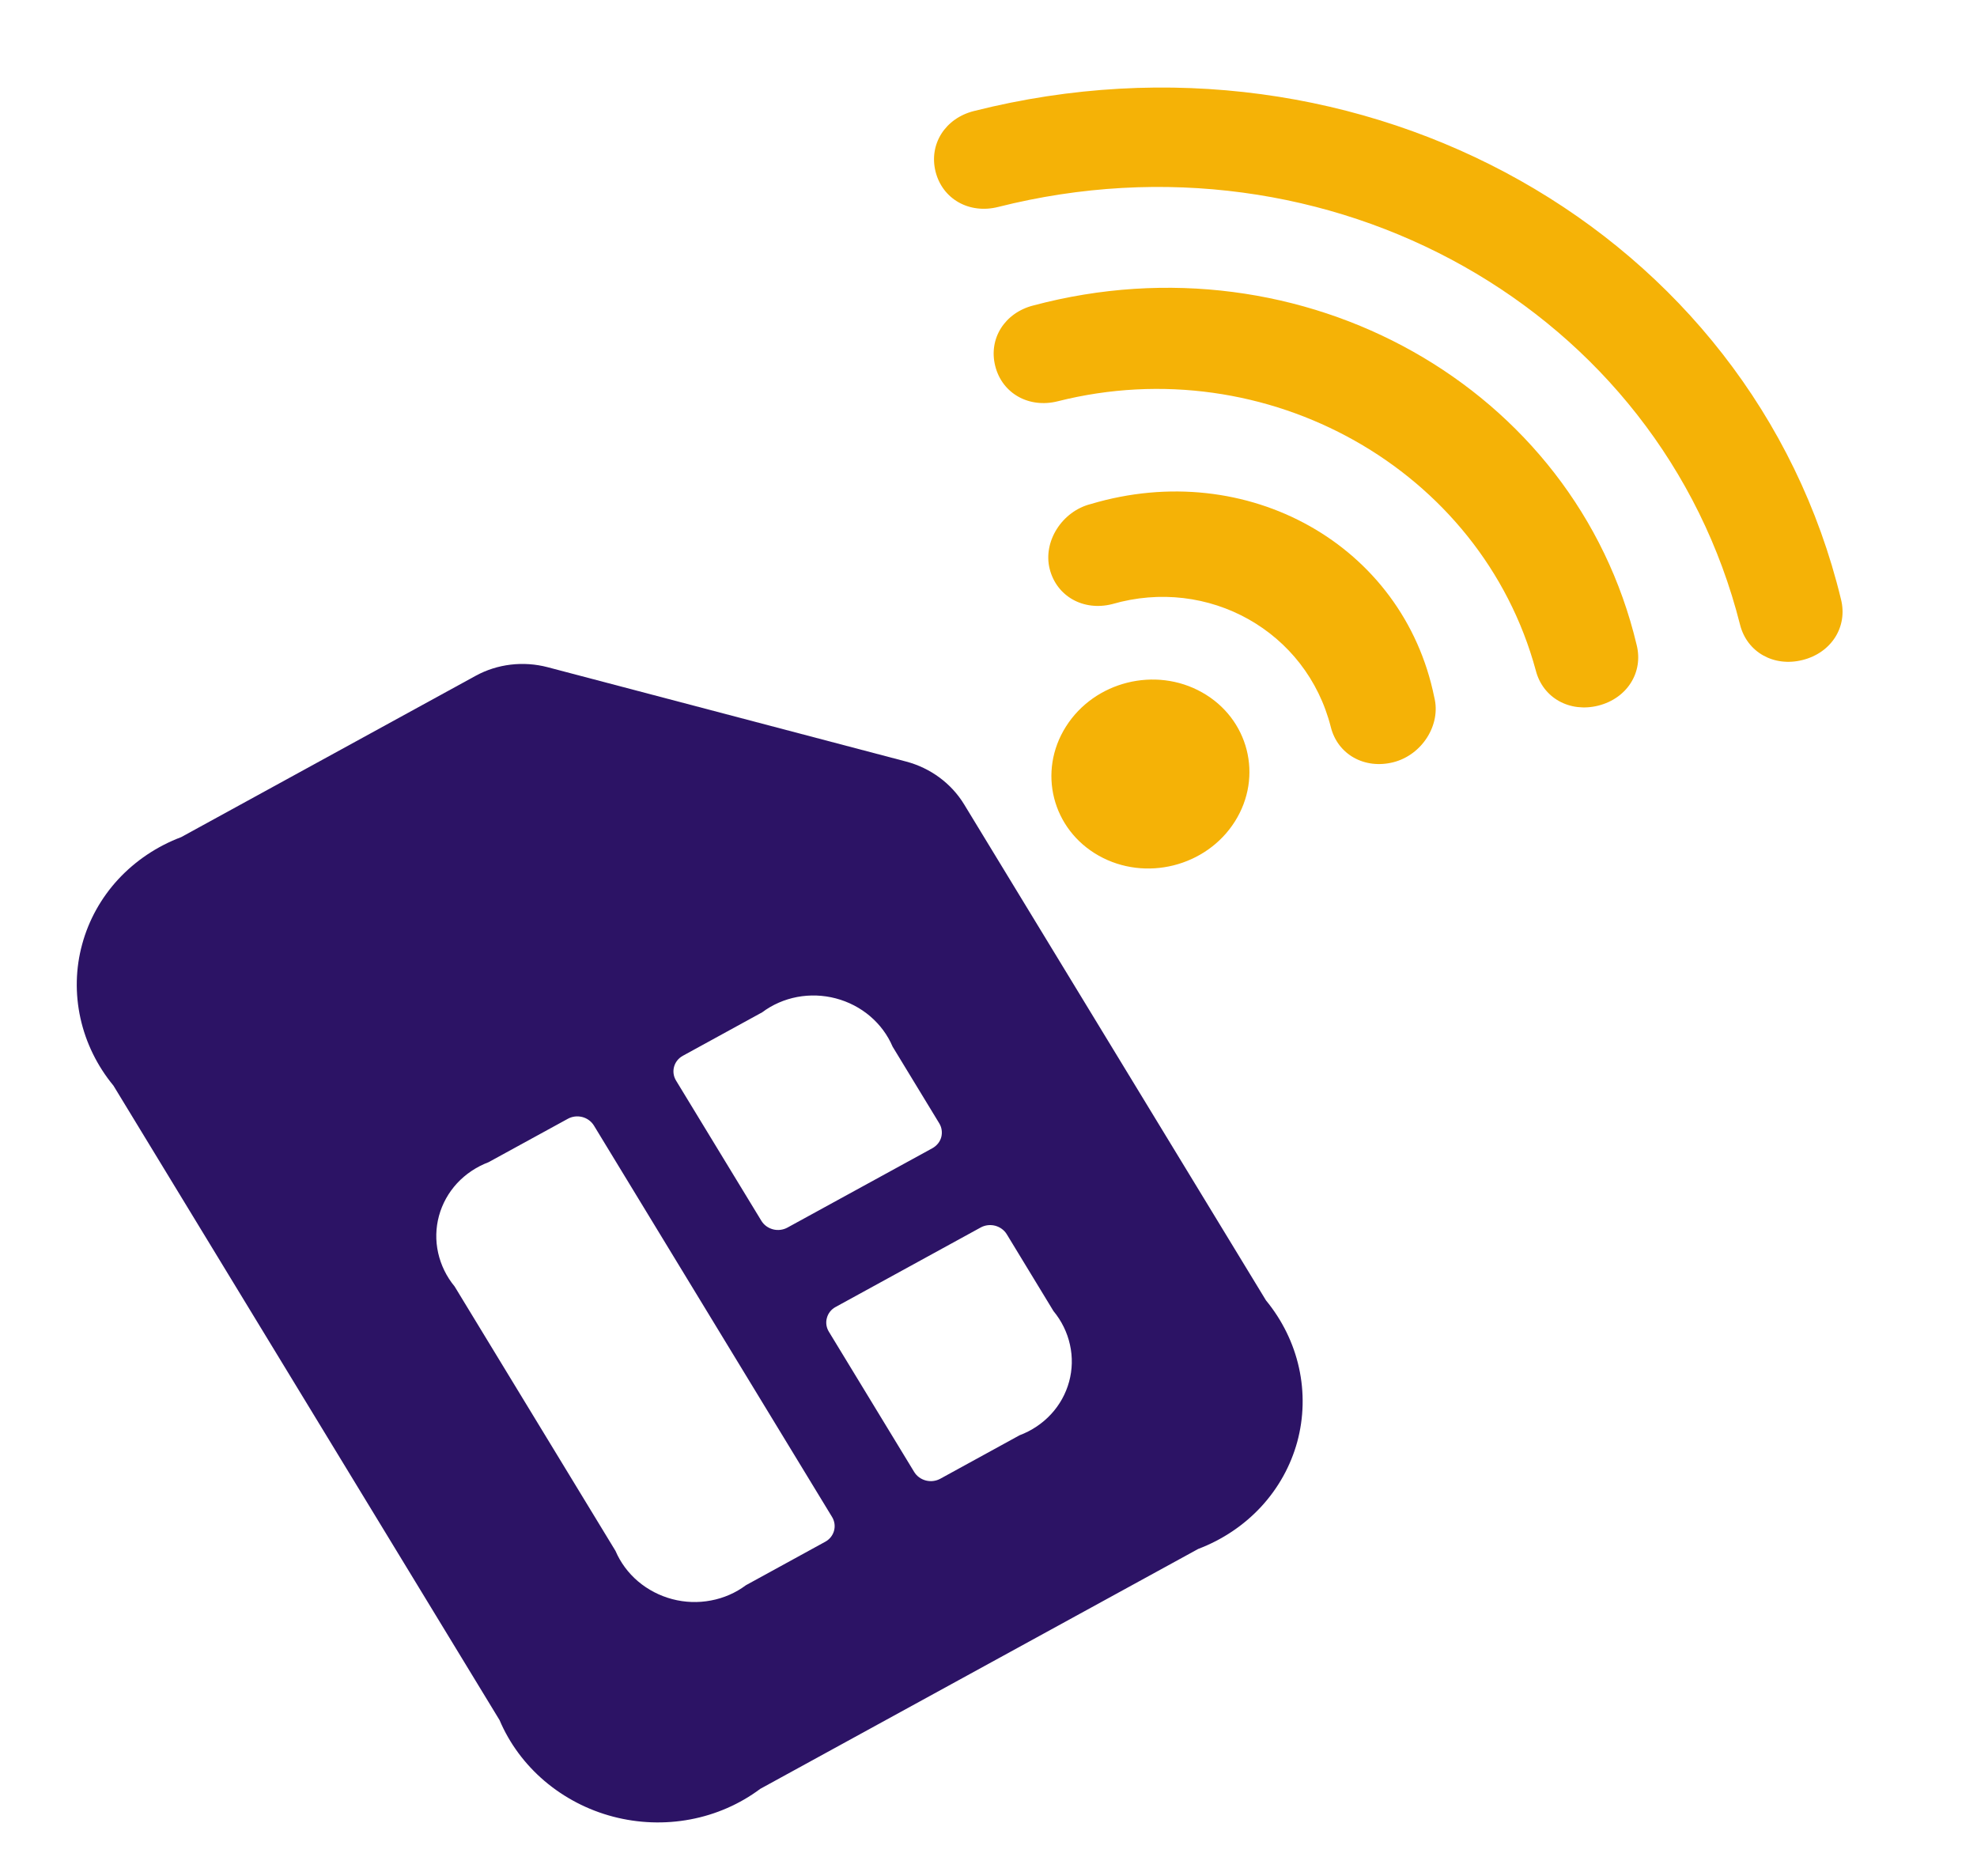
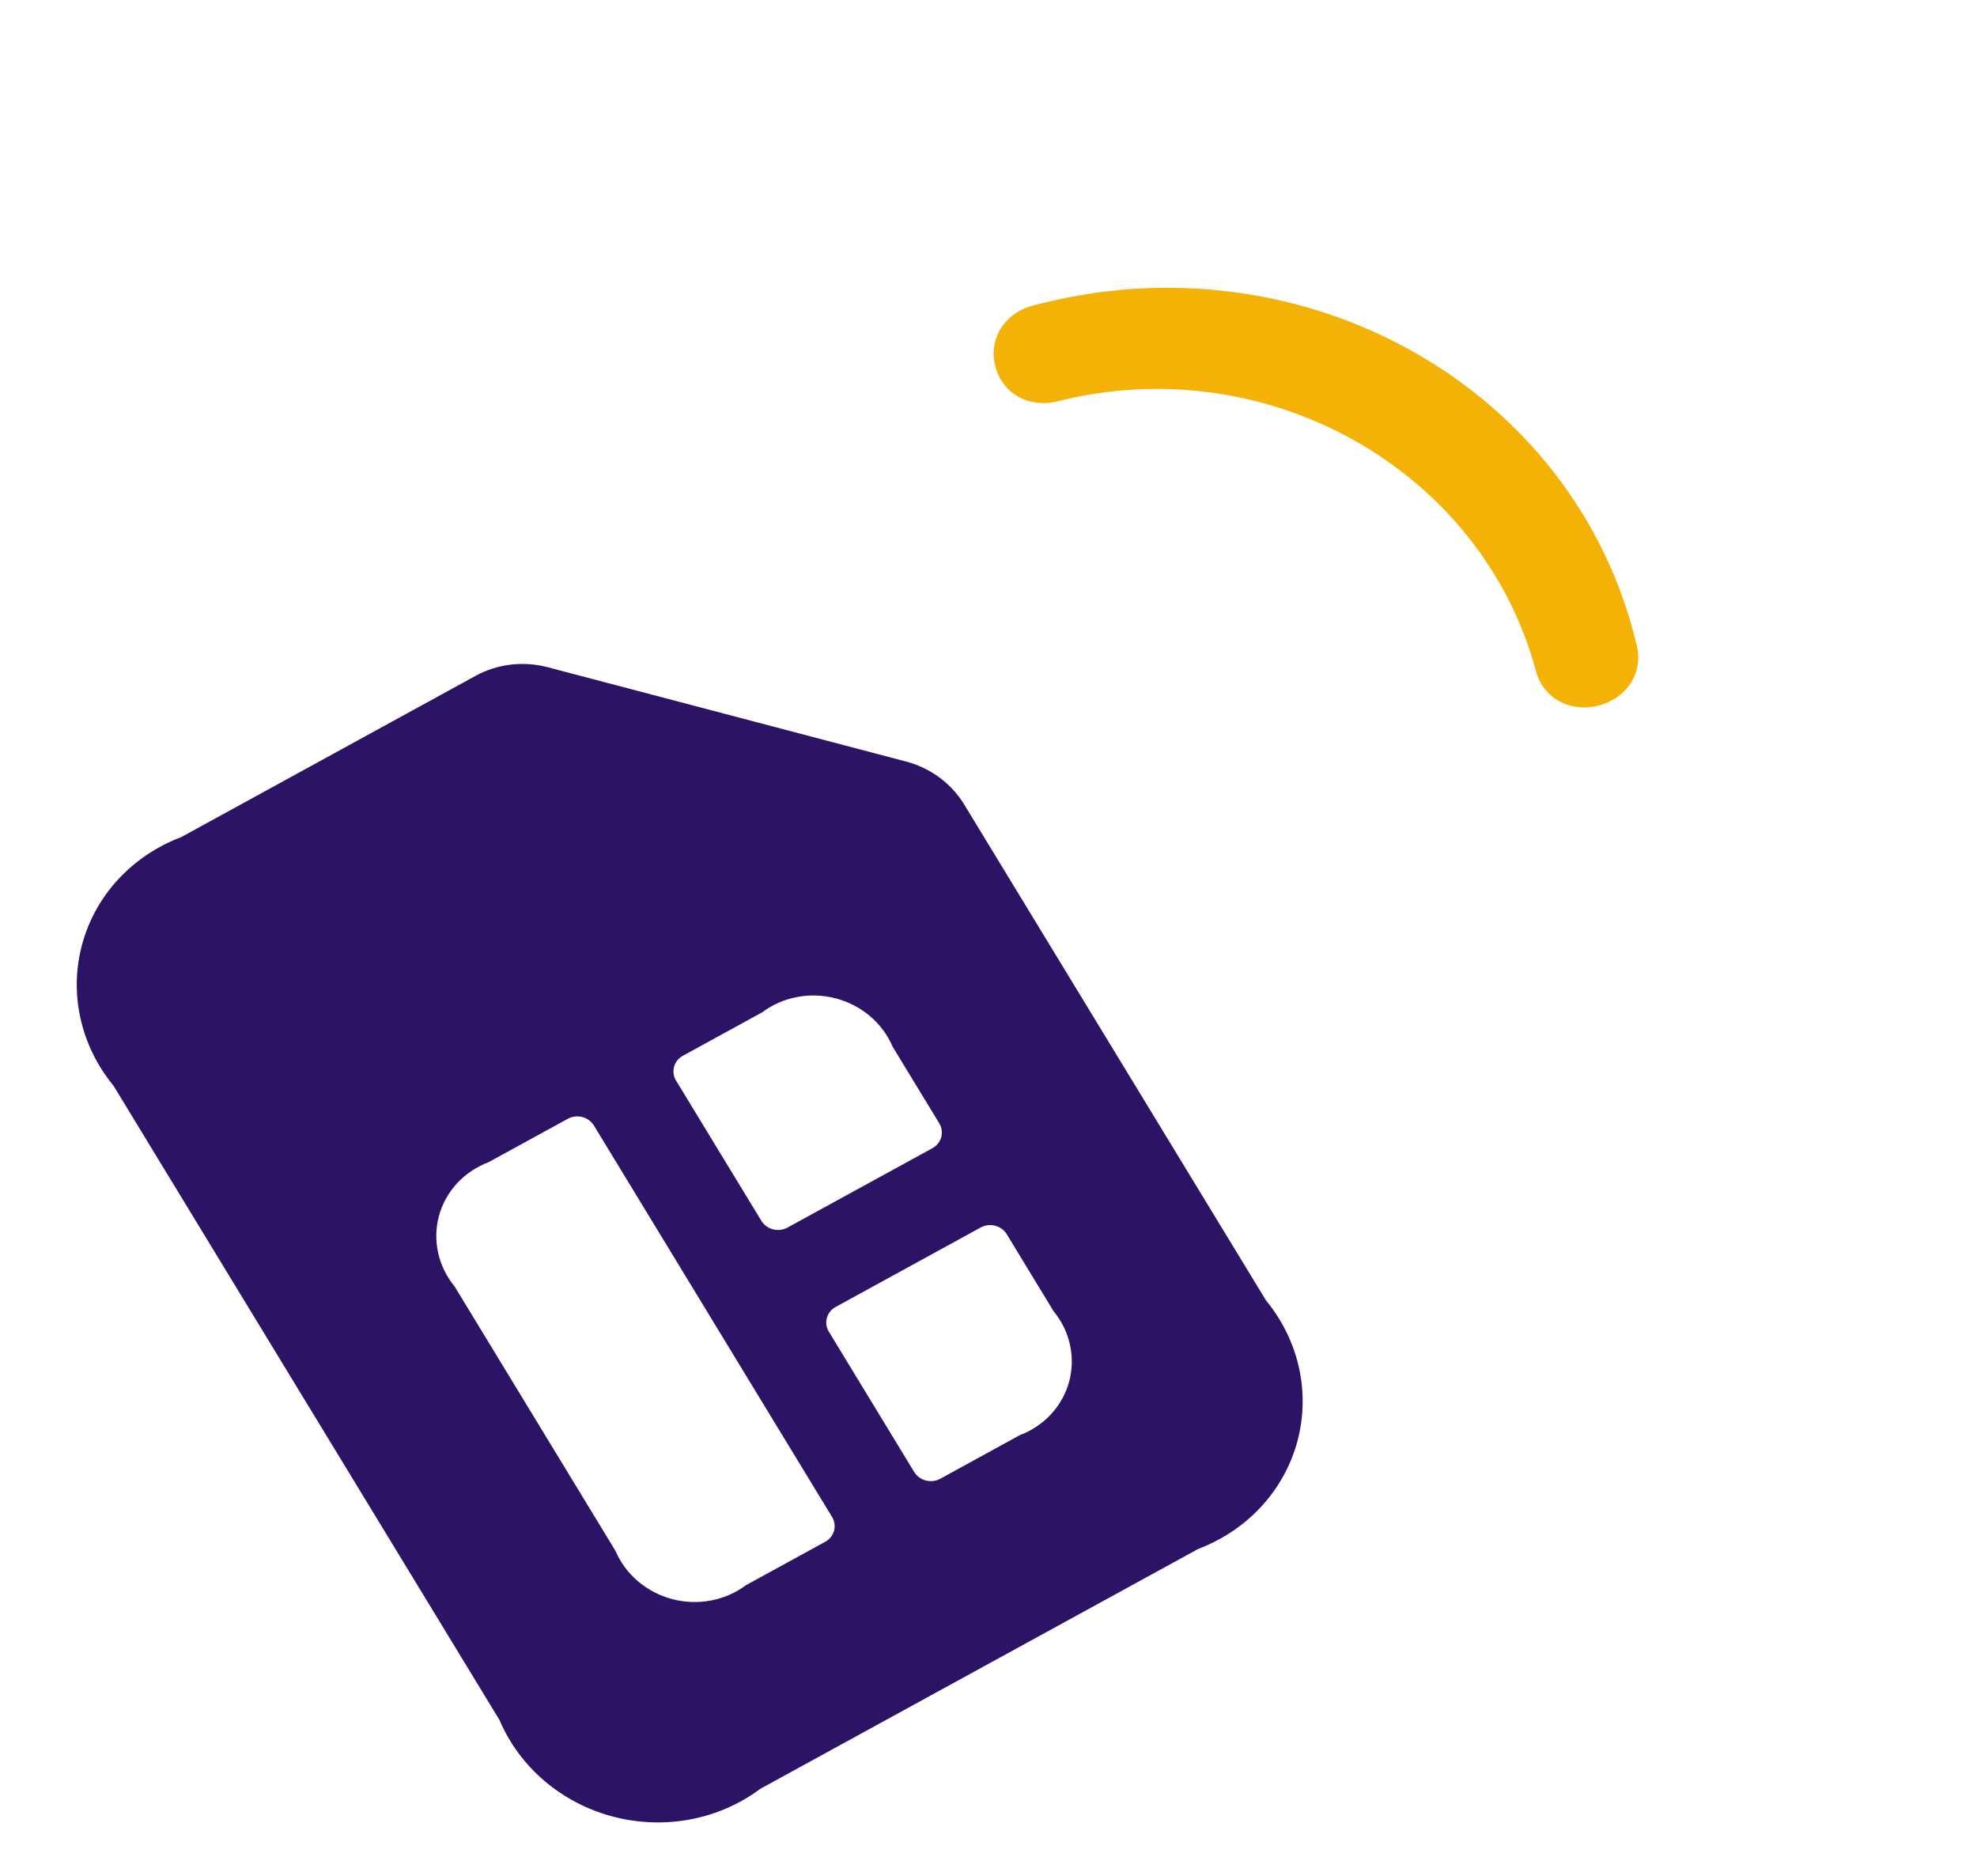
<svg xmlns="http://www.w3.org/2000/svg" width="39" height="37" viewBox="0 0 39 37" fill="none">
  <g clip-path="url(#clip0_355_6377)">
-     <path d="M34.326 12.323C32.756 6.105 26.232 2.432 19.691 4.082C19.122 4.226 18.593 3.928 18.456 3.387C18.32 2.846 18.644 2.333 19.213 2.19C26.892 0.252 34.562 4.571 36.317 11.821C36.453 12.362 36.129 12.875 35.56 13.018C34.992 13.162 34.463 12.864 34.326 12.323Z" fill="#F5B206" />
    <path d="M30.296 13.223C29.219 9.256 24.989 6.875 20.866 7.915C20.298 8.058 19.769 7.761 19.633 7.22C19.496 6.68 19.82 6.167 20.389 6.024C25.702 4.611 31.078 7.637 32.286 12.721C32.422 13.261 32.098 13.774 31.53 13.918C30.961 14.061 30.433 13.763 30.296 13.223Z" fill="#F5B206" />
-     <path d="M26.253 14.342C25.776 12.454 23.839 11.365 21.939 11.916C21.372 12.059 20.843 11.762 20.707 11.222C20.571 10.683 20.949 10.086 21.517 9.942C24.607 9.02 27.687 10.753 28.294 13.755C28.431 14.294 28.053 14.892 27.485 15.035C26.917 15.178 26.389 14.881 26.253 14.342Z" fill="#F5B206" />
-     <path d="M21.675 16.878C22.595 17.395 23.797 17.094 24.36 16.204C24.923 15.315 24.633 14.174 23.713 13.657C22.793 13.139 21.591 13.441 21.028 14.331C20.465 15.22 20.755 16.36 21.675 16.878Z" fill="#F5B206" />
    <path d="M17.874 15.021L10.806 13.161C10.324 13.034 9.812 13.095 9.383 13.33L3.574 16.512C3.097 16.692 2.673 16.977 2.333 17.343C1.994 17.71 1.75 18.149 1.621 18.625C1.491 19.1 1.48 19.6 1.587 20.084C1.694 20.569 1.917 21.024 2.239 21.415L9.855 33.929C10.05 34.389 10.355 34.8 10.743 35.13C11.132 35.46 11.594 35.701 12.093 35.832C12.592 35.963 13.114 35.982 13.618 35.887C14.123 35.792 14.595 35.585 14.998 35.284L23.637 30.552C24.114 30.371 24.539 30.086 24.878 29.72C25.217 29.353 25.461 28.914 25.591 28.439C25.72 27.963 25.732 27.463 25.625 26.979C25.518 26.494 25.294 26.039 24.973 25.648L19.02 15.867C18.768 15.453 18.356 15.148 17.874 15.021ZM16.413 29.92C16.464 30.003 16.478 30.101 16.453 30.193C16.428 30.285 16.366 30.363 16.28 30.41L14.714 31.268C14.512 31.419 14.276 31.522 14.024 31.569C13.772 31.617 13.511 31.608 13.261 31.542C13.012 31.476 12.781 31.356 12.586 31.191C12.392 31.026 12.24 30.82 12.142 30.591L8.969 25.376C8.808 25.181 8.697 24.953 8.643 24.711C8.589 24.469 8.595 24.219 8.66 23.981C8.725 23.743 8.847 23.524 9.016 23.34C9.186 23.157 9.398 23.015 9.637 22.924L11.203 22.067C11.289 22.02 11.391 22.008 11.488 22.033C11.584 22.058 11.666 22.119 11.717 22.202L16.413 29.92ZM20.781 25.859C20.942 26.054 21.054 26.282 21.107 26.524C21.161 26.766 21.155 27.016 21.09 27.254C21.025 27.491 20.904 27.711 20.734 27.894C20.564 28.078 20.352 28.22 20.113 28.31L18.548 29.168C18.505 29.191 18.458 29.206 18.409 29.212C18.36 29.218 18.311 29.214 18.263 29.202C18.215 29.189 18.17 29.168 18.131 29.139C18.091 29.11 18.058 29.073 18.033 29.032L16.352 26.269C16.326 26.228 16.31 26.182 16.303 26.136C16.296 26.089 16.299 26.041 16.312 25.996C16.324 25.95 16.346 25.907 16.375 25.87C16.405 25.833 16.442 25.802 16.485 25.779L19.347 24.211C19.433 24.164 19.535 24.152 19.632 24.177C19.728 24.203 19.811 24.263 19.861 24.346L20.781 25.859ZM18.528 22.156C18.553 22.197 18.57 22.243 18.576 22.29C18.583 22.336 18.58 22.384 18.568 22.43C18.556 22.475 18.534 22.518 18.504 22.555C18.474 22.592 18.437 22.623 18.395 22.647L15.533 24.214C15.491 24.237 15.443 24.252 15.395 24.258C15.346 24.264 15.296 24.261 15.248 24.248C15.2 24.235 15.156 24.214 15.116 24.185C15.077 24.156 15.044 24.12 15.019 24.079L13.337 21.315C13.286 21.232 13.272 21.134 13.297 21.042C13.322 20.95 13.384 20.872 13.47 20.825L15.036 19.967C15.238 19.816 15.474 19.713 15.726 19.665C15.978 19.618 16.239 19.627 16.489 19.693C16.739 19.759 16.97 19.879 17.164 20.044C17.358 20.209 17.51 20.414 17.608 20.644L18.528 22.156Z" fill="#2C1365" />
  </g>
  <defs>
    <clipPath id="clip0_355_6377">
      <rect width="39" height="37" fill="white" />
    </clipPath>
  </defs>
</svg>